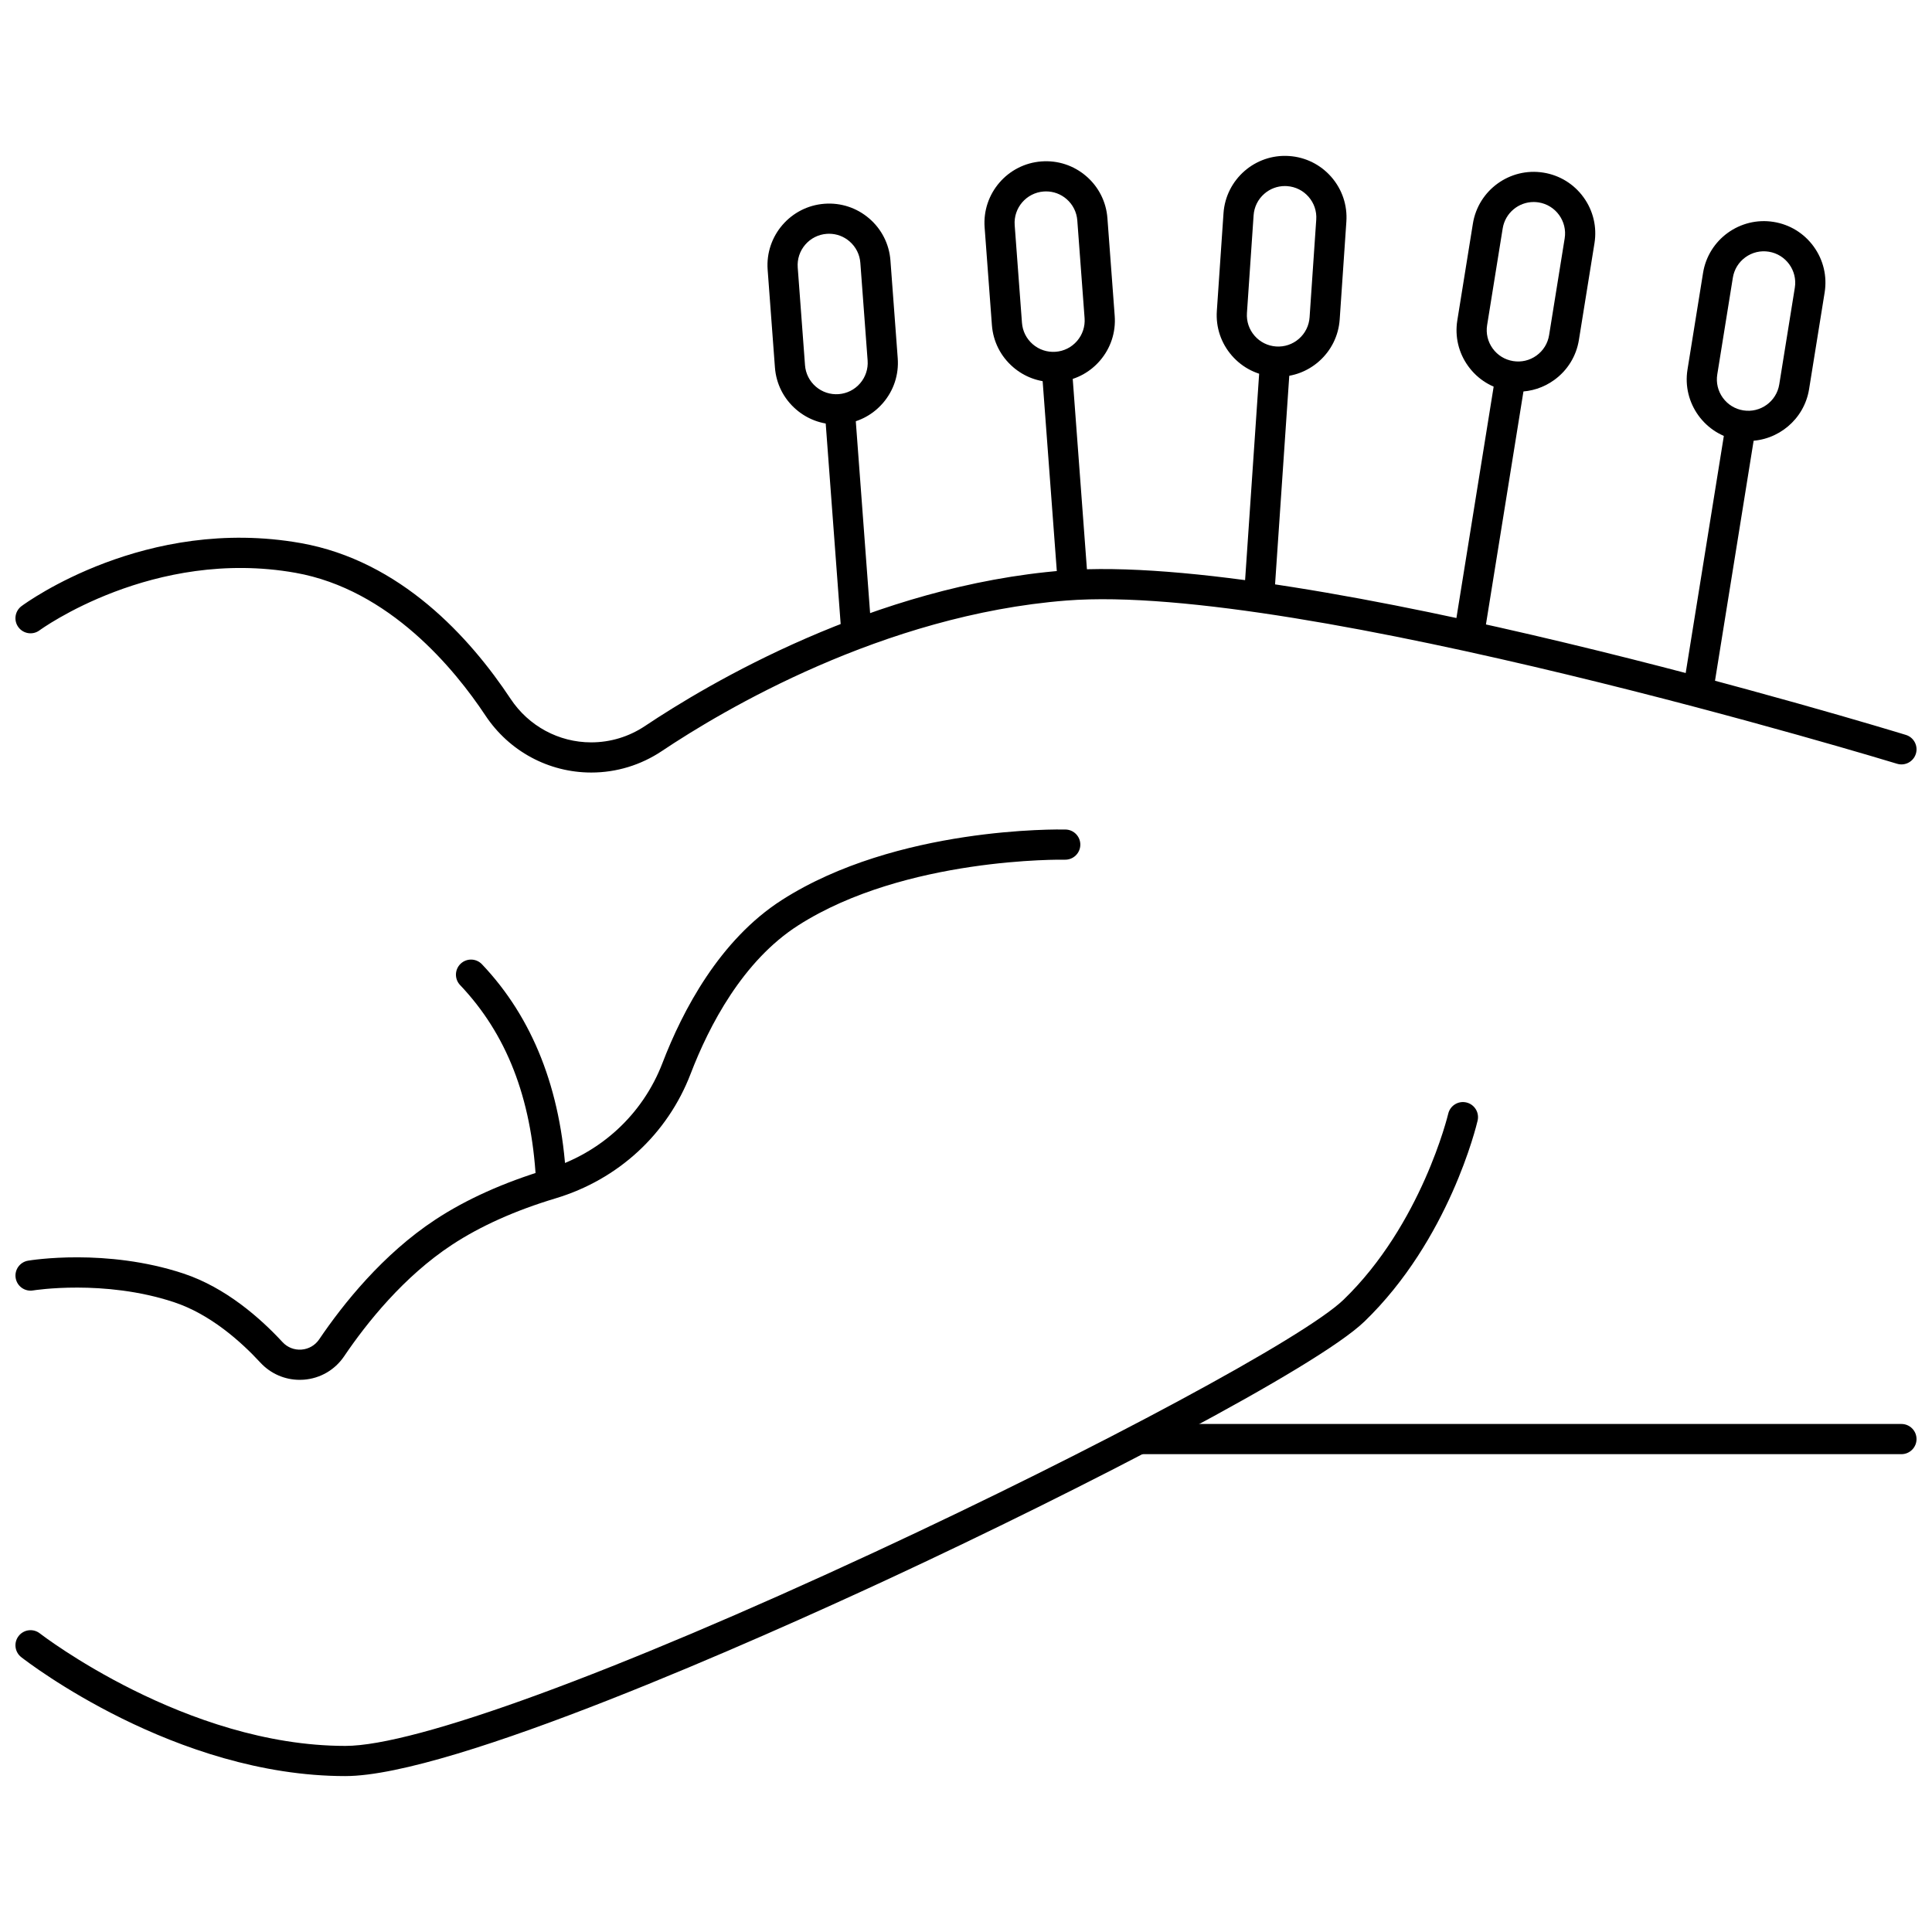
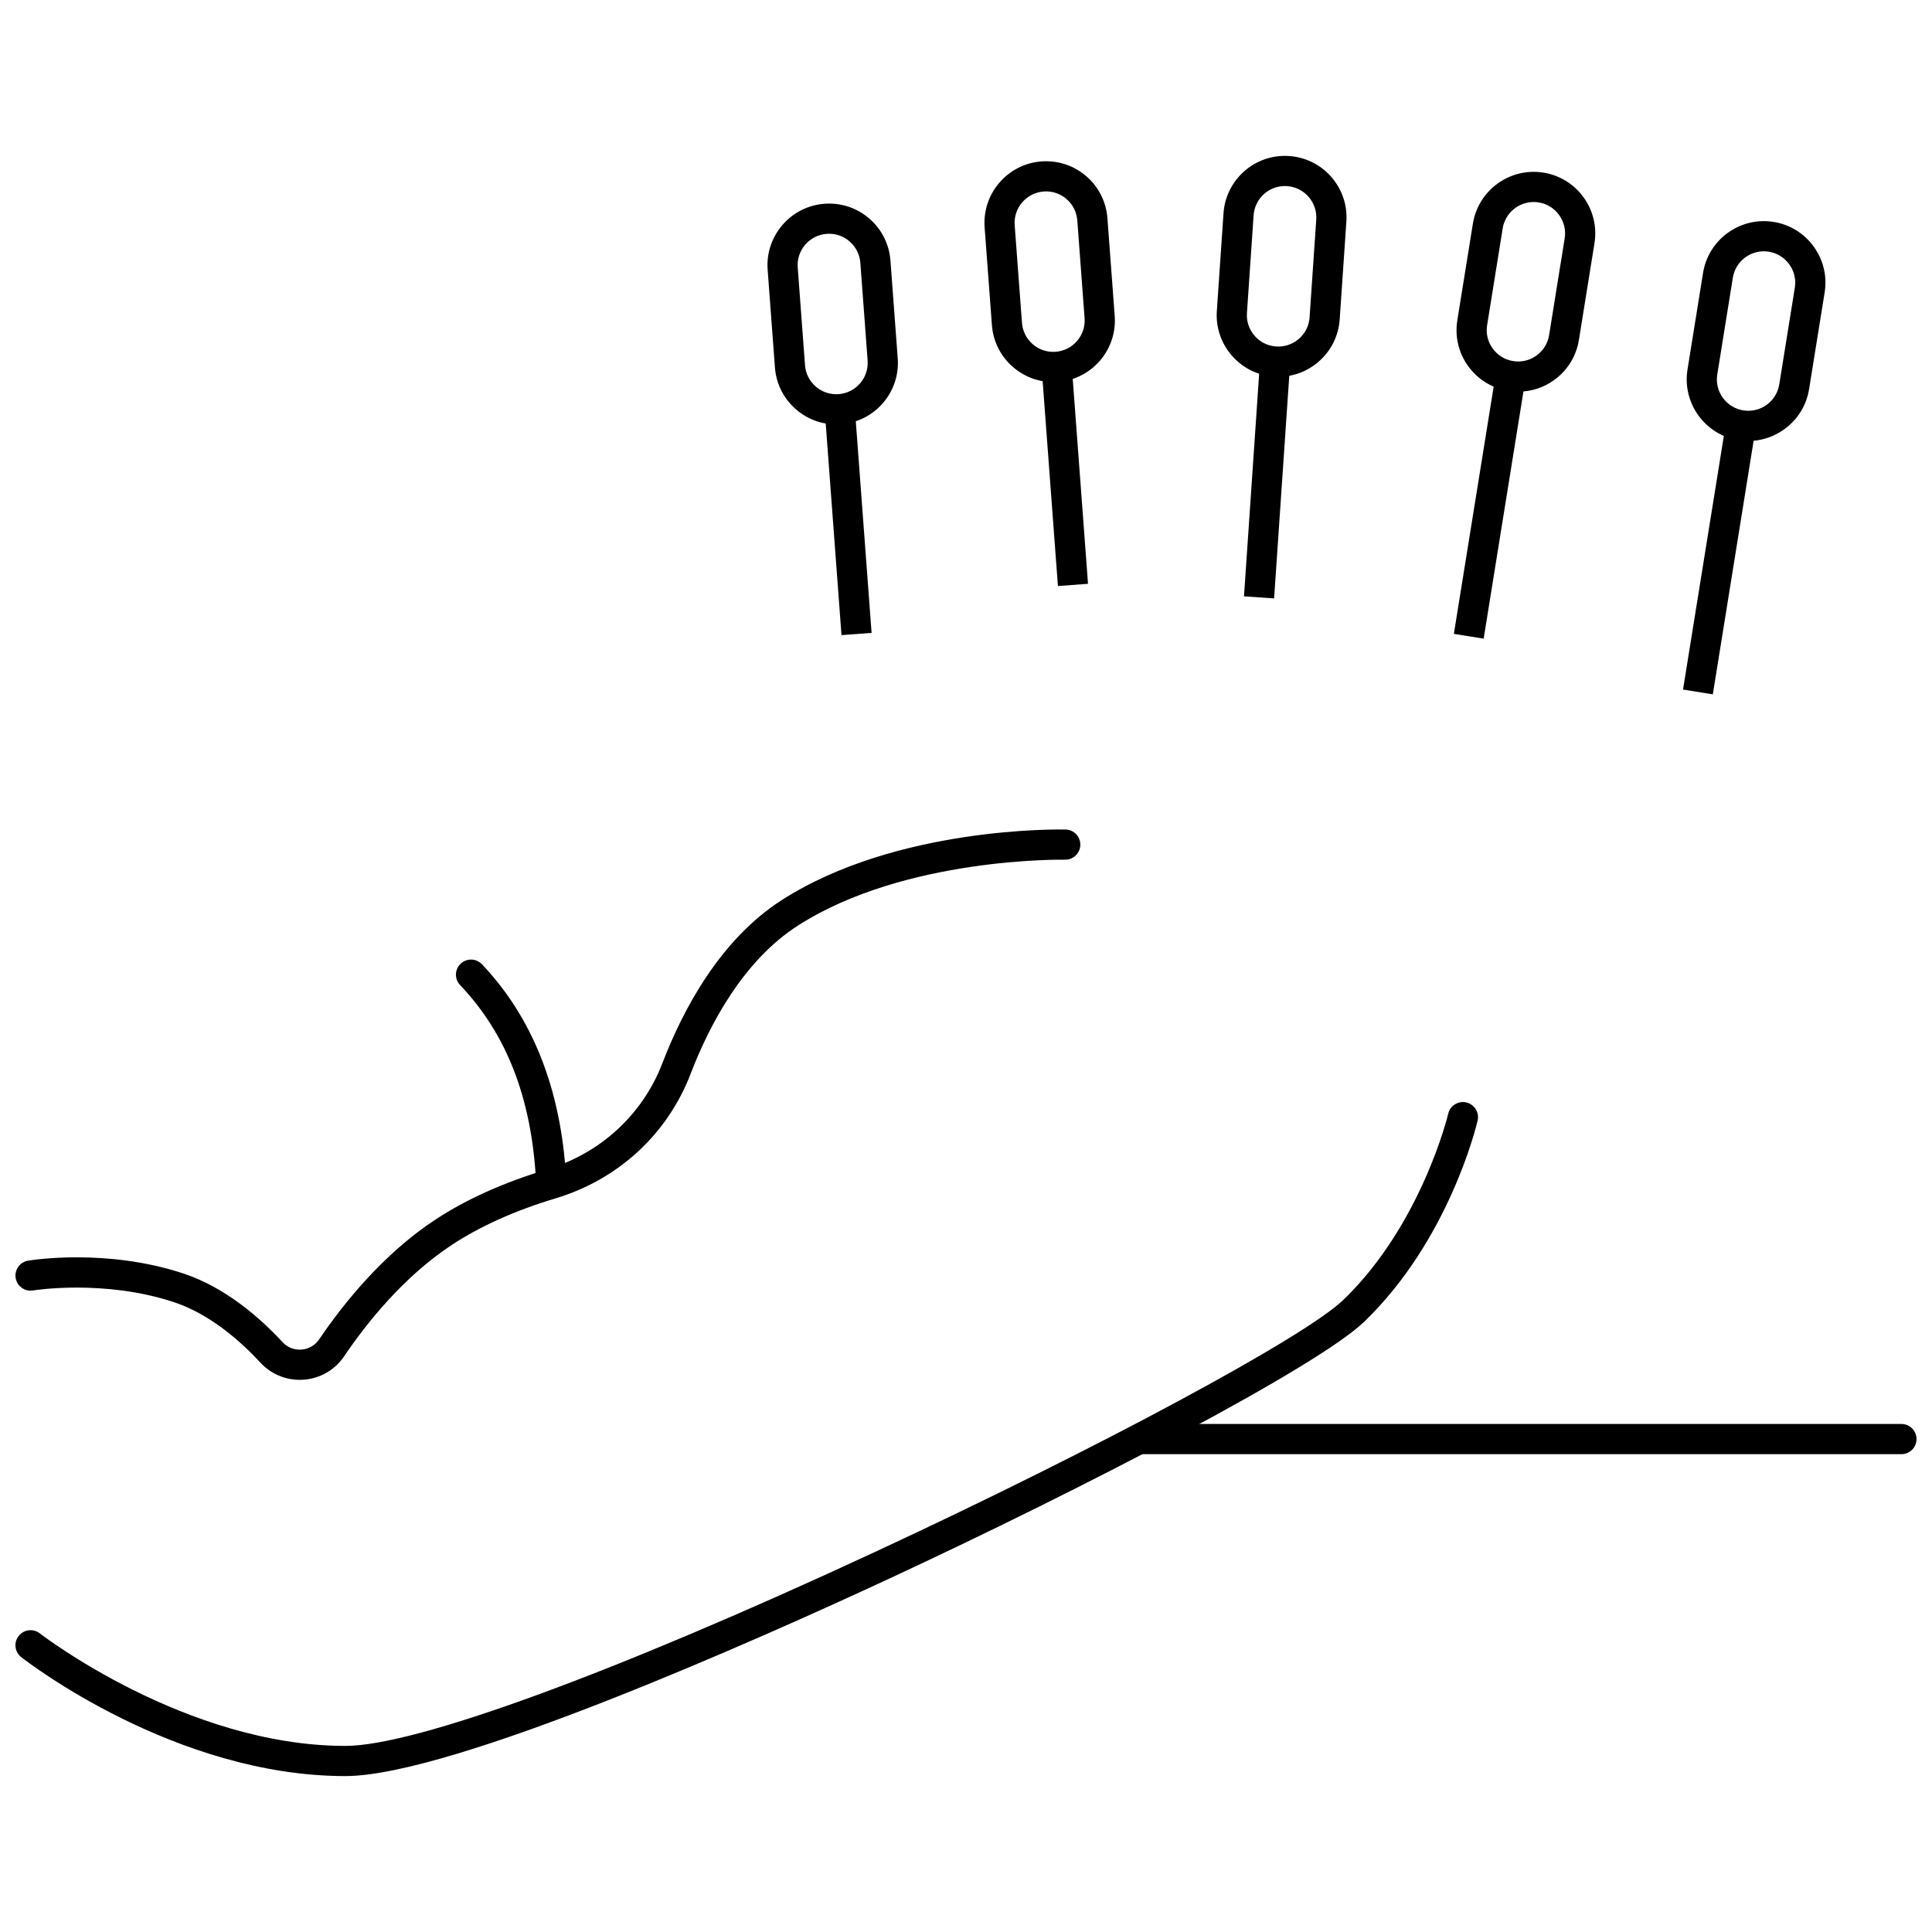
<svg xmlns="http://www.w3.org/2000/svg" width="800px" height="800px" version="1.1" viewBox="144 144 512 512">
  <defs>
    <clipPath id="d">
      <path d="m148.09 436h387.91v179h-387.91z" />
    </clipPath>
    <clipPath id="c">
      <path d="m148.09 363h282.91v147h-282.91z" />
    </clipPath>
    <clipPath id="b">
      <path d="m148.09 286h503.81v63h-503.81z" />
    </clipPath>
    <clipPath id="a">
      <path d="m442 521h209.9v9h-209.9z" />
    </clipPath>
  </defs>
  <g clip-path="url(#d)">
    <path d="m235.53 614.68c-45.066 0-84.254-30.227-85.898-31.516-1.742-1.359-2.047-3.871-0.688-5.613 1.359-1.738 3.871-2.047 5.609-0.688 0.383 0.297 38.715 29.82 80.977 29.82 18.594 0 71.051-19.211 140.33-51.387 59.355-27.57 113.89-56.922 124.16-66.828 20.711-19.98 27.711-49.035 27.777-49.324 0.504-2.148 2.652-3.484 4.805-2.981 2.148 0.504 3.484 2.648 2.984 4.801-0.297 1.281-7.559 31.598-30.012 53.266-12.52 12.078-74.441 44.219-126.35 68.328-33.746 15.668-115.3 52.121-143.7 52.121z" />
  </g>
  <g clip-path="url(#c)">
    <path d="m223.42 509.67c-3.957 0-7.707-1.633-10.422-4.57-5.125-5.551-13.262-12.832-22.926-16.023-18.523-6.113-37.133-3.129-37.316-3.098-2.18 0.363-4.238-1.109-4.602-3.285-0.363-2.176 1.102-4.234 3.277-4.602 0.836-0.141 20.684-3.363 41.145 3.391 11.289 3.727 20.531 11.949 26.297 18.191 1.297 1.402 3.129 2.129 5.035 1.98 1.902-0.145 3.602-1.129 4.672-2.707 6.387-9.434 16.91-22.602 30.785-31.73 8.184-5.387 18.137-9.859 29.578-13.305 14.223-4.277 25.383-14.559 30.621-28.211 5.324-13.871 15.137-32.629 31.664-43.207 30.402-19.453 73.348-18.703 75.164-18.664 2.207 0.051 3.953 1.879 3.906 4.086-0.051 2.207-1.871 3.953-4.086 3.91-0.426-0.016-42.355-0.715-70.676 17.406-14.699 9.406-23.617 26.582-28.512 39.336-6.129 15.98-19.172 28.008-35.785 33.004-10.699 3.215-19.945 7.363-27.484 12.324-12.773 8.406-22.582 20.699-28.559 29.535-2.445 3.609-6.34 5.871-10.691 6.199-0.363 0.023-0.727 0.039-1.086 0.039z" />
  </g>
  <g clip-path="url(#b)">
-     <path d="m300.7 348.73c-11.309 0-21.781-5.652-28.059-15.117-8.109-12.23-25.434-33.41-50.367-37.82-37.676-6.664-67.504 15.035-67.801 15.254-1.773 1.316-4.277 0.941-5.594-0.832-1.316-1.773-0.941-4.277 0.832-5.594 1.324-0.98 32.926-23.961 73.957-16.703 26.477 4.684 44.871 25.031 55.641 41.277 4.789 7.227 12.773 11.539 21.355 11.539 5.109 0 10.043-1.504 14.301-4.356 16.543-11.066 60.473-37.234 111.02-41.203 63.445-4.977 216.6 41.598 223.09 43.582 2.109 0.645 3.301 2.883 2.652 4.992-0.648 2.109-2.883 3.301-4.992 2.652-1.574-0.48-158.19-48.117-220.12-43.254-48.668 3.82-91.184 29.16-107.2 39.879-5.582 3.731-12.051 5.703-18.711 5.703z" />
-   </g>
+     </g>
  <path d="m546.35 247.8c-0.871 0-1.75-0.07-2.629-0.211-4.301-0.691-8.078-3.019-10.633-6.551-2.555-3.531-3.578-7.848-2.883-12.148l4.125-25.625c1.43-8.883 9.816-14.945 18.703-13.516 4.305 0.691 8.078 3.019 10.633 6.551 2.551 3.531 3.578 7.848 2.887 12.148l-4.125 25.625c-0.691 4.301-3.019 8.078-6.551 10.633-2.816 2.031-6.125 3.094-9.527 3.094zm4.086-50.266c-4.012 0-7.551 2.914-8.207 6.996l-4.125 25.625c-0.355 2.195 0.168 4.394 1.469 6.195 1.301 1.801 3.227 2.988 5.422 3.34 2.191 0.355 4.394-0.168 6.195-1.469 1.801-1.301 2.988-3.227 3.34-5.422l4.125-25.625c0.73-4.527-2.363-8.809-6.891-9.535-0.445-0.07-0.891-0.105-1.328-0.105z" />
  <path d="m529.29 311.98 11.105-68.988 7.894 1.27-11.105 68.988z" />
  <path d="m607.32 260.86c-0.859 0-1.727-0.066-2.602-0.207-8.883-1.43-14.945-9.82-13.516-18.703l4.125-25.625c1.43-8.883 9.82-14.941 18.703-13.516 4.305 0.691 8.078 3.019 10.633 6.551 2.551 3.531 3.578 7.848 2.887 12.148l-4.125 25.625c-1.293 8.008-8.242 13.727-16.105 13.727zm-1.332-8.105c4.535 0.73 8.809-2.363 9.535-6.891l4.125-25.625c0.73-4.527-2.363-8.809-6.891-9.535-2.191-0.355-4.394 0.168-6.195 1.469s-2.988 3.227-3.34 5.422l-4.125 25.625c-0.355 2.195 0.168 4.394 1.469 6.195 1.305 1.801 3.231 2.988 5.422 3.34z" />
  <path d="m590.02 326.74 11.375-70.688 7.894 1.27-11.375 70.688z" />
  <path d="m482.78 243.84c-0.375 0-0.754-0.012-1.133-0.039-4.348-0.297-8.32-2.269-11.188-5.555-2.863-3.285-4.281-7.488-3.984-11.836l1.766-25.895c0.613-8.977 8.402-15.785 17.387-15.168 4.348 0.297 8.32 2.269 11.188 5.551 2.863 3.285 4.281 7.488 3.984 11.836l-1.766 25.895c-0.297 4.348-2.269 8.32-5.551 11.188-3 2.617-6.762 4.023-10.703 4.023zm1.727-50.535c-2.008 0-3.93 0.715-5.457 2.051-1.676 1.461-2.68 3.488-2.832 5.703l-1.766 25.895c-0.152 2.219 0.57 4.359 2.031 6.035 1.461 1.676 3.488 2.68 5.703 2.832 2.215 0.148 4.359-0.57 6.035-2.031 1.676-1.461 2.68-3.488 2.832-5.703l1.766-25.895c0.152-2.219-0.57-4.359-2.031-6.035-1.461-1.676-3.488-2.68-5.703-2.832-0.191-0.012-0.387-0.02-0.578-0.02z" />
  <path d="m473.67 302.04 4.258-62.5 7.981 0.543-4.258 62.5z" />
  <path d="m423.11 245.25c-3.902 0-7.633-1.379-10.621-3.953-3.305-2.844-5.301-6.805-5.625-11.148l-1.93-25.887c-0.668-8.973 6.086-16.816 15.059-17.484 4.344-0.324 8.559 1.062 11.863 3.906 3.301 2.844 5.301 6.805 5.621 11.148l1.93 25.883c0.324 4.348-1.062 8.559-3.906 11.859-2.844 3.301-6.805 5.301-11.152 5.625-0.414 0.035-0.828 0.051-1.238 0.051zm-1.895-50.523c-0.211 0-0.418 0.008-0.633 0.023-4.574 0.344-8.02 4.34-7.68 8.914l1.93 25.883c0.164 2.215 1.184 4.234 2.867 5.688 1.684 1.449 3.832 2.152 6.047 1.992 2.215-0.164 4.234-1.184 5.688-2.867 1.449-1.684 2.156-3.832 1.992-6.047l-1.93-25.887c-0.164-2.215-1.184-4.234-2.867-5.688-1.52-1.309-3.422-2.012-5.414-2.012z" />
  <path d="m420.05 241.5 7.973-0.594 4.312 57.805-7.973 0.594z" />
  <path d="m365.61 256.47c-3.902 0-7.633-1.379-10.621-3.953-3.305-2.844-5.301-6.805-5.625-11.148l-1.93-25.887c-0.668-8.973 6.086-16.816 15.059-17.484 4.344-0.324 8.559 1.062 11.863 3.906 3.301 2.844 5.301 6.805 5.621 11.148l1.93 25.883c0.324 4.348-1.062 8.559-3.906 11.859s-6.805 5.301-11.152 5.625c-0.414 0.035-0.828 0.051-1.238 0.051zm-1.891-50.523c-0.211 0-0.418 0.008-0.633 0.023-2.215 0.164-4.234 1.184-5.688 2.867-1.449 1.684-2.156 3.832-1.992 6.047l1.93 25.887c0.164 2.215 1.184 4.234 2.867 5.688 1.684 1.449 3.832 2.152 6.047 1.992 2.215-0.164 4.234-1.184 5.688-2.867 1.449-1.684 2.156-3.832 1.992-6.047l-1.93-25.883c-0.164-2.215-1.184-4.234-2.867-5.688-1.523-1.316-3.426-2.019-5.414-2.019z" />
  <path d="m362.56 252.73 7.973-0.594 4.445 59.582-7.973 0.594z" />
  <g clip-path="url(#a)">
    <path d="m647.9 529.37h-201.41c-2.207 0-4-1.789-4-4 0-2.207 1.789-4 4-4h201.41c2.207 0 4 1.789 4 4 0 2.207-1.789 4-4 4z" />
  </g>
  <path d="m290.02 460.34c-2.106 0-3.867-1.645-3.988-3.773-1.234-21.723-7.809-38.574-20.102-51.516-1.52-1.602-1.457-4.133 0.145-5.652 1.602-1.52 4.133-1.457 5.652 0.145 13.465 14.172 20.965 33.207 22.289 56.574 0.125 2.207-1.562 4.094-3.766 4.219-0.078 0-0.156 0.004-0.23 0.004z" />
</svg>